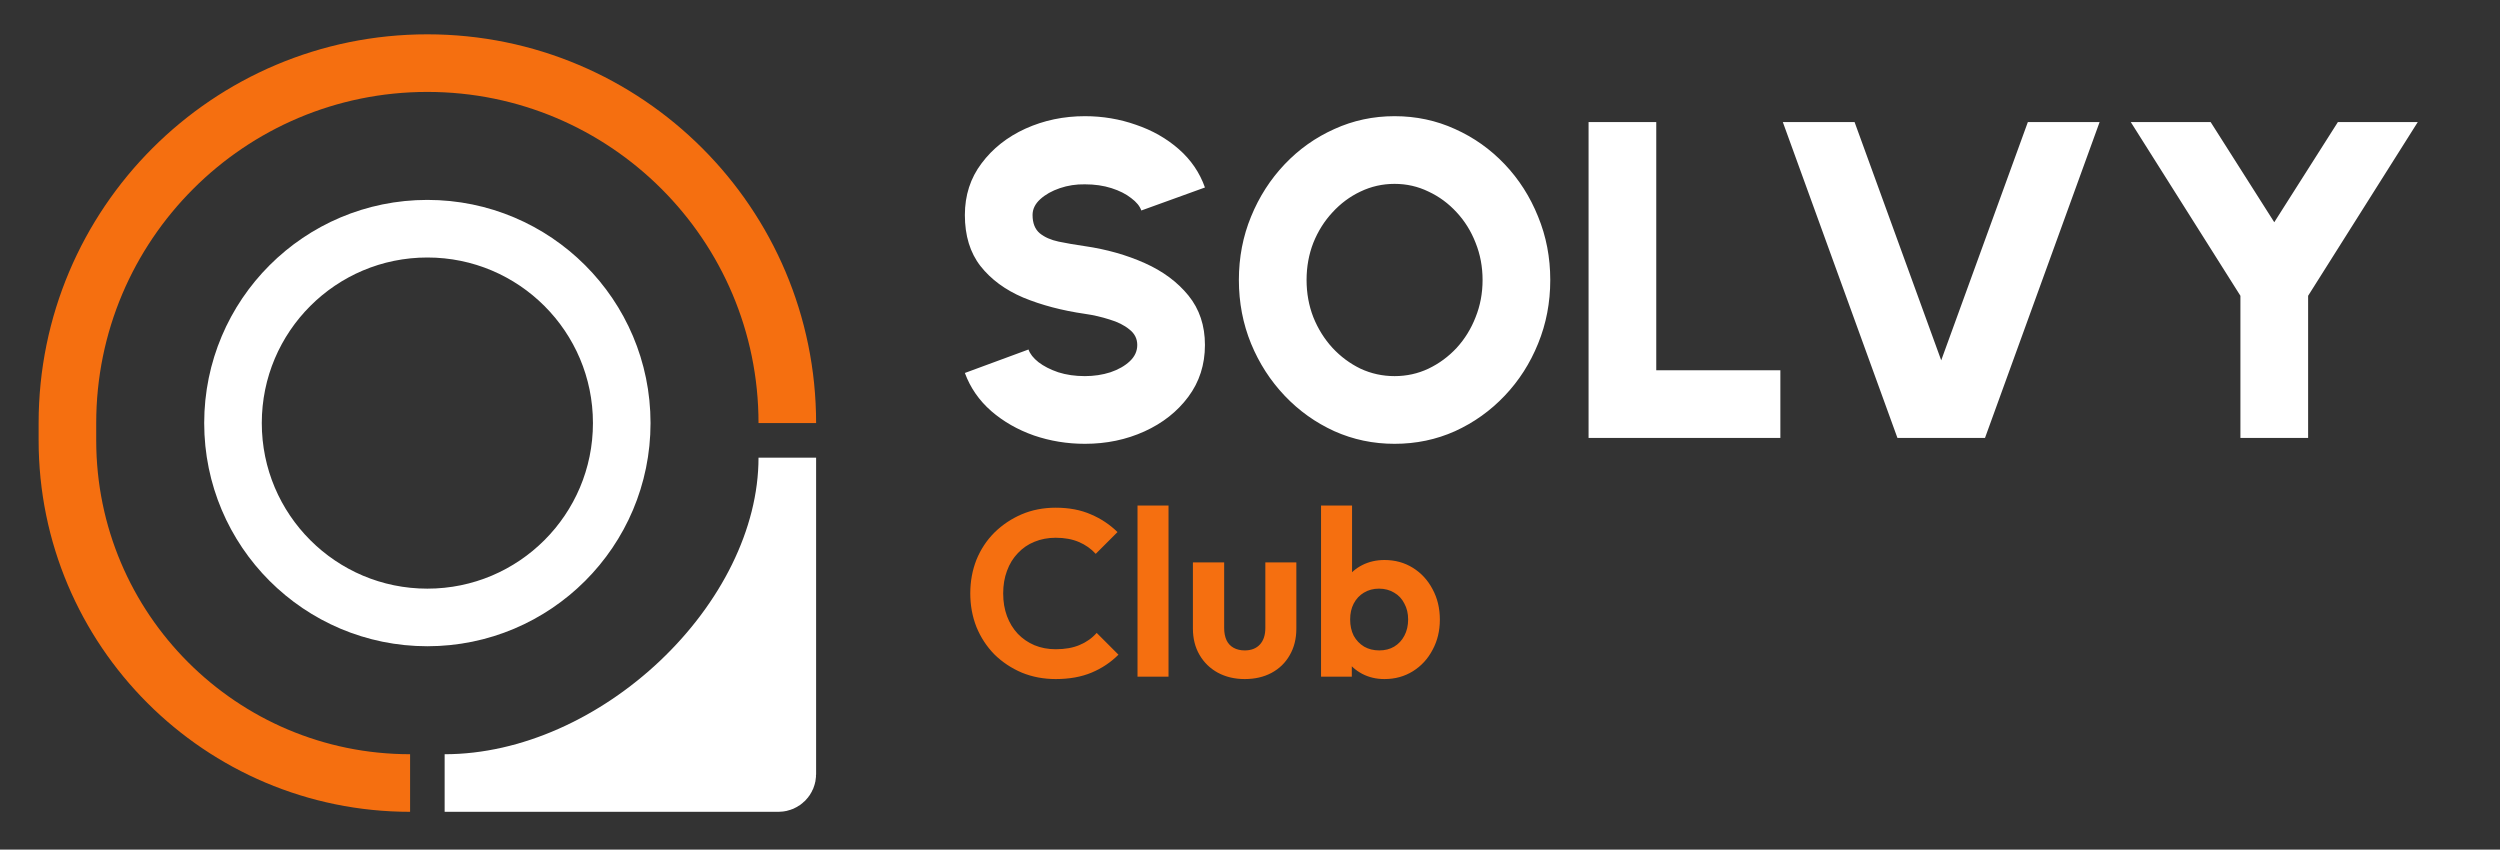
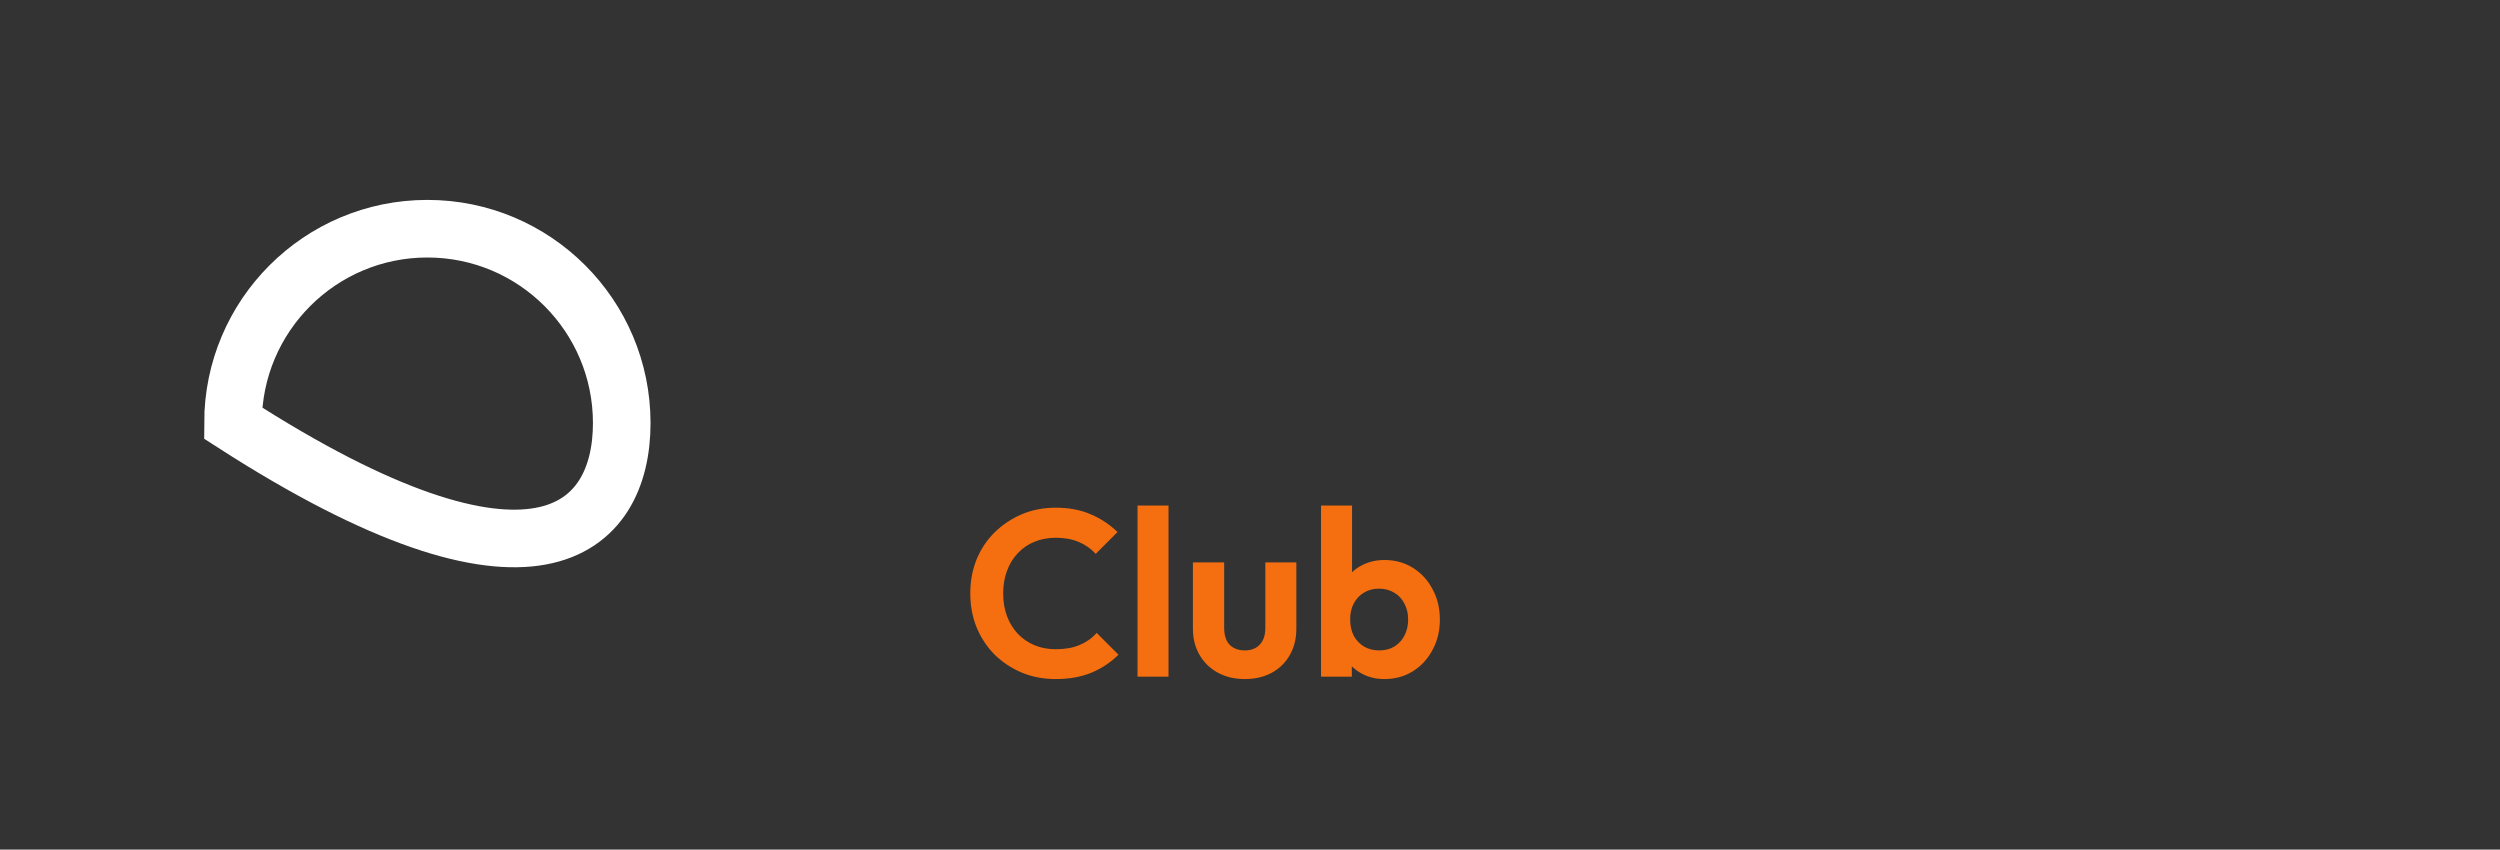
<svg xmlns="http://www.w3.org/2000/svg" width="512" height="174" viewBox="0 0 512 174" fill="none">
  <rect x="0" y="0" width="512" height="174" fill="#333333" stroke="none" />
-   <path d="M222.189 90.893C218.554 90.893 215.072 90.323 211.745 89.183C208.418 88.012 205.507 86.349 203.011 84.192C200.516 82.005 198.714 79.402 197.605 76.383L210.636 71.577C210.944 72.47 211.622 73.333 212.669 74.164C213.748 74.996 215.103 75.689 216.736 76.244C218.369 76.768 220.186 77.029 222.189 77.029C224.037 77.029 225.778 76.768 227.411 76.244C229.044 75.689 230.368 74.935 231.385 73.98C232.402 73.025 232.91 71.915 232.91 70.652C232.91 69.358 232.371 68.296 231.293 67.464C230.245 66.601 228.89 65.923 227.226 65.43C225.593 64.907 223.914 64.522 222.189 64.275C217.506 63.597 213.301 62.488 209.573 60.948C205.876 59.377 202.95 57.22 200.793 54.478C198.667 51.736 197.605 48.255 197.605 44.035C197.605 39.999 198.744 36.471 201.024 33.452C203.304 30.402 206.308 28.03 210.035 26.336C213.794 24.641 217.845 23.794 222.189 23.794C225.824 23.794 229.305 24.38 232.633 25.55C235.991 26.69 238.917 28.354 241.413 30.541C243.908 32.728 245.695 35.347 246.773 38.397L233.742 43.11C233.434 42.217 232.741 41.37 231.662 40.569C230.615 39.737 229.275 39.059 227.642 38.535C226.009 38.012 224.191 37.75 222.189 37.75C220.402 37.719 218.692 37.981 217.059 38.535C215.427 39.09 214.087 39.845 213.039 40.8C211.992 41.755 211.468 42.833 211.468 44.035C211.468 45.698 211.961 46.946 212.947 47.778C213.933 48.579 215.226 49.149 216.828 49.488C218.461 49.827 220.248 50.135 222.189 50.412C226.625 51.059 230.707 52.214 234.435 53.878C238.163 55.541 241.151 57.759 243.4 60.532C245.649 63.305 246.773 66.678 246.773 70.652C246.773 74.688 245.633 78.231 243.354 81.281C241.105 84.3 238.116 86.657 234.389 88.351C230.661 90.046 226.594 90.893 222.189 90.893ZM285.608 90.893C281.233 90.893 277.121 90.03 273.27 88.305C269.419 86.549 266.03 84.131 263.103 81.05C260.177 77.969 257.881 74.411 256.218 70.375C254.554 66.308 253.722 61.965 253.722 57.343C253.722 52.722 254.554 48.394 256.218 44.358C257.881 40.291 260.177 36.718 263.103 33.637C266.03 30.556 269.419 28.153 273.27 26.428C277.121 24.672 281.233 23.794 285.608 23.794C290.014 23.794 294.142 24.672 297.993 26.428C301.844 28.153 305.233 30.556 308.159 33.637C311.086 36.718 313.366 40.291 314.999 44.358C316.662 48.394 317.494 52.722 317.494 57.343C317.494 61.965 316.662 66.308 314.999 70.375C313.366 74.411 311.086 77.969 308.159 81.05C305.233 84.131 301.844 86.549 297.993 88.305C294.142 90.03 290.014 90.893 285.608 90.893ZM285.608 77.029C288.073 77.029 290.383 76.521 292.54 75.504C294.727 74.457 296.653 73.04 298.316 71.253C299.98 69.436 301.274 67.341 302.198 64.968C303.153 62.596 303.631 60.055 303.631 57.343C303.631 54.632 303.153 52.091 302.198 49.719C301.274 47.346 299.98 45.267 298.316 43.48C296.653 41.663 294.727 40.245 292.54 39.229C290.383 38.181 288.073 37.657 285.608 37.657C283.144 37.657 280.818 38.181 278.63 39.229C276.474 40.245 274.564 41.663 272.9 43.48C271.236 45.267 269.927 47.346 268.972 49.719C268.048 52.091 267.586 54.632 267.586 57.343C267.586 60.055 268.048 62.596 268.972 64.968C269.927 67.341 271.236 69.436 272.9 71.253C274.564 73.04 276.474 74.457 278.63 75.504C280.818 76.521 283.144 77.029 285.608 77.029ZM325.339 89.691V24.996H339.202V75.828H364.619V89.691H325.339ZM388.596 89.691L365.12 24.996H379.816L397.561 73.795L415.306 24.996H430.001L406.526 89.691H388.596ZM478.802 24.996H495.16L472.702 60.578V89.691H458.838V60.578L436.38 24.996H452.738L465.77 45.513L478.802 24.996Z" fill="white" />
  <path d="M216.213 139.071C213.725 139.071 211.414 138.634 209.282 137.762C207.149 136.857 205.274 135.613 203.659 134.029C202.075 132.414 200.847 130.539 199.975 128.407C199.135 126.274 198.714 123.979 198.714 121.523C198.714 119.067 199.135 116.773 199.975 114.64C200.847 112.507 202.075 110.649 203.659 109.066C205.274 107.482 207.133 106.238 209.233 105.333C211.366 104.428 213.693 103.976 216.213 103.976C218.928 103.976 221.319 104.428 223.387 105.333C225.456 106.206 227.281 107.418 228.865 108.969L224.405 113.428C223.468 112.394 222.321 111.586 220.964 111.005C219.606 110.423 218.023 110.132 216.213 110.132C214.63 110.132 213.176 110.407 211.851 110.956C210.558 111.473 209.427 112.249 208.458 113.283C207.488 114.285 206.745 115.496 206.228 116.918C205.711 118.308 205.452 119.843 205.452 121.523C205.452 123.236 205.711 124.787 206.228 126.177C206.745 127.566 207.488 128.778 208.458 129.812C209.427 130.814 210.558 131.59 211.851 132.139C213.176 132.688 214.63 132.963 216.213 132.963C218.12 132.963 219.752 132.672 221.109 132.091C222.499 131.509 223.662 130.685 224.599 129.618L229.059 134.078C227.475 135.661 225.633 136.889 223.533 137.762C221.432 138.634 218.992 139.071 216.213 139.071ZM232.963 138.586V103.54H239.313V138.586H232.963ZM254.925 139.071C252.857 139.071 251.015 138.634 249.399 137.762C247.816 136.889 246.571 135.678 245.667 134.126C244.762 132.575 244.309 130.782 244.309 128.746V115.173H250.708V128.6C250.708 129.57 250.869 130.41 251.193 131.121C251.516 131.8 252 132.317 252.647 132.672C253.293 133.028 254.052 133.205 254.925 133.205C256.25 133.205 257.284 132.801 258.027 131.994C258.771 131.186 259.142 130.055 259.142 128.6V115.173H265.492V128.746C265.492 130.814 265.04 132.624 264.135 134.175C263.262 135.726 262.018 136.938 260.402 137.81C258.819 138.651 256.993 139.071 254.925 139.071ZM283.54 139.071C281.859 139.071 280.341 138.715 278.983 138.004C277.626 137.293 276.543 136.324 275.736 135.096C274.928 133.868 274.491 132.494 274.427 130.976V122.638C274.491 121.119 274.928 119.762 275.736 118.566C276.576 117.338 277.675 116.385 279.032 115.707C280.389 115.028 281.892 114.689 283.54 114.689C285.705 114.689 287.644 115.222 289.357 116.288C291.069 117.355 292.41 118.809 293.38 120.651C294.382 122.493 294.883 124.577 294.883 126.904C294.883 129.198 294.382 131.266 293.38 133.108C292.41 134.95 291.069 136.405 289.357 137.471C287.644 138.537 285.705 139.071 283.54 139.071ZM270.549 138.586V103.54H276.899V120.942L275.833 126.565L276.85 132.284V138.586H270.549ZM282.473 133.205C283.637 133.205 284.655 132.947 285.527 132.43C286.432 131.88 287.127 131.137 287.612 130.2C288.129 129.231 288.387 128.116 288.387 126.855C288.387 125.627 288.129 124.545 287.612 123.608C287.127 122.638 286.432 121.895 285.527 121.378C284.622 120.829 283.588 120.554 282.425 120.554C281.262 120.554 280.227 120.829 279.323 121.378C278.45 121.895 277.755 122.638 277.238 123.608C276.754 124.545 276.511 125.627 276.511 126.855C276.511 128.116 276.754 129.231 277.238 130.2C277.755 131.137 278.466 131.88 279.371 132.43C280.276 132.947 281.31 133.205 282.473 133.205Z" fill="#F56F10" />
-   <path d="M83.986 160.362C45.227 160.362 13.807 128.942 13.807 90.183V86.644C13.807 45.931 46.811 12.927 87.524 12.927C128.237 12.927 161.242 45.931 161.242 86.644" stroke="#F56F10" stroke-width="11.795" />
-   <path d="M161.242 93.724V158.551C161.242 159.552 160.43 160.364 159.428 160.364H126.152H91.062C126.152 160.364 161.242 127.044 161.242 93.724Z" fill="white" stroke="white" stroke-width="11.795" />
-   <path d="M47.717 86.645C47.717 108.63 65.539 126.453 87.524 126.453C109.509 126.453 127.332 108.63 127.332 86.645C127.332 64.66 109.509 46.838 87.524 46.838C65.539 46.838 47.717 64.66 47.717 86.645Z" stroke="white" stroke-width="11.795" />
+   <path d="M47.717 86.645C109.509 126.453 127.332 108.63 127.332 86.645C127.332 64.66 109.509 46.838 87.524 46.838C65.539 46.838 47.717 64.66 47.717 86.645Z" stroke="white" stroke-width="11.795" />
</svg>